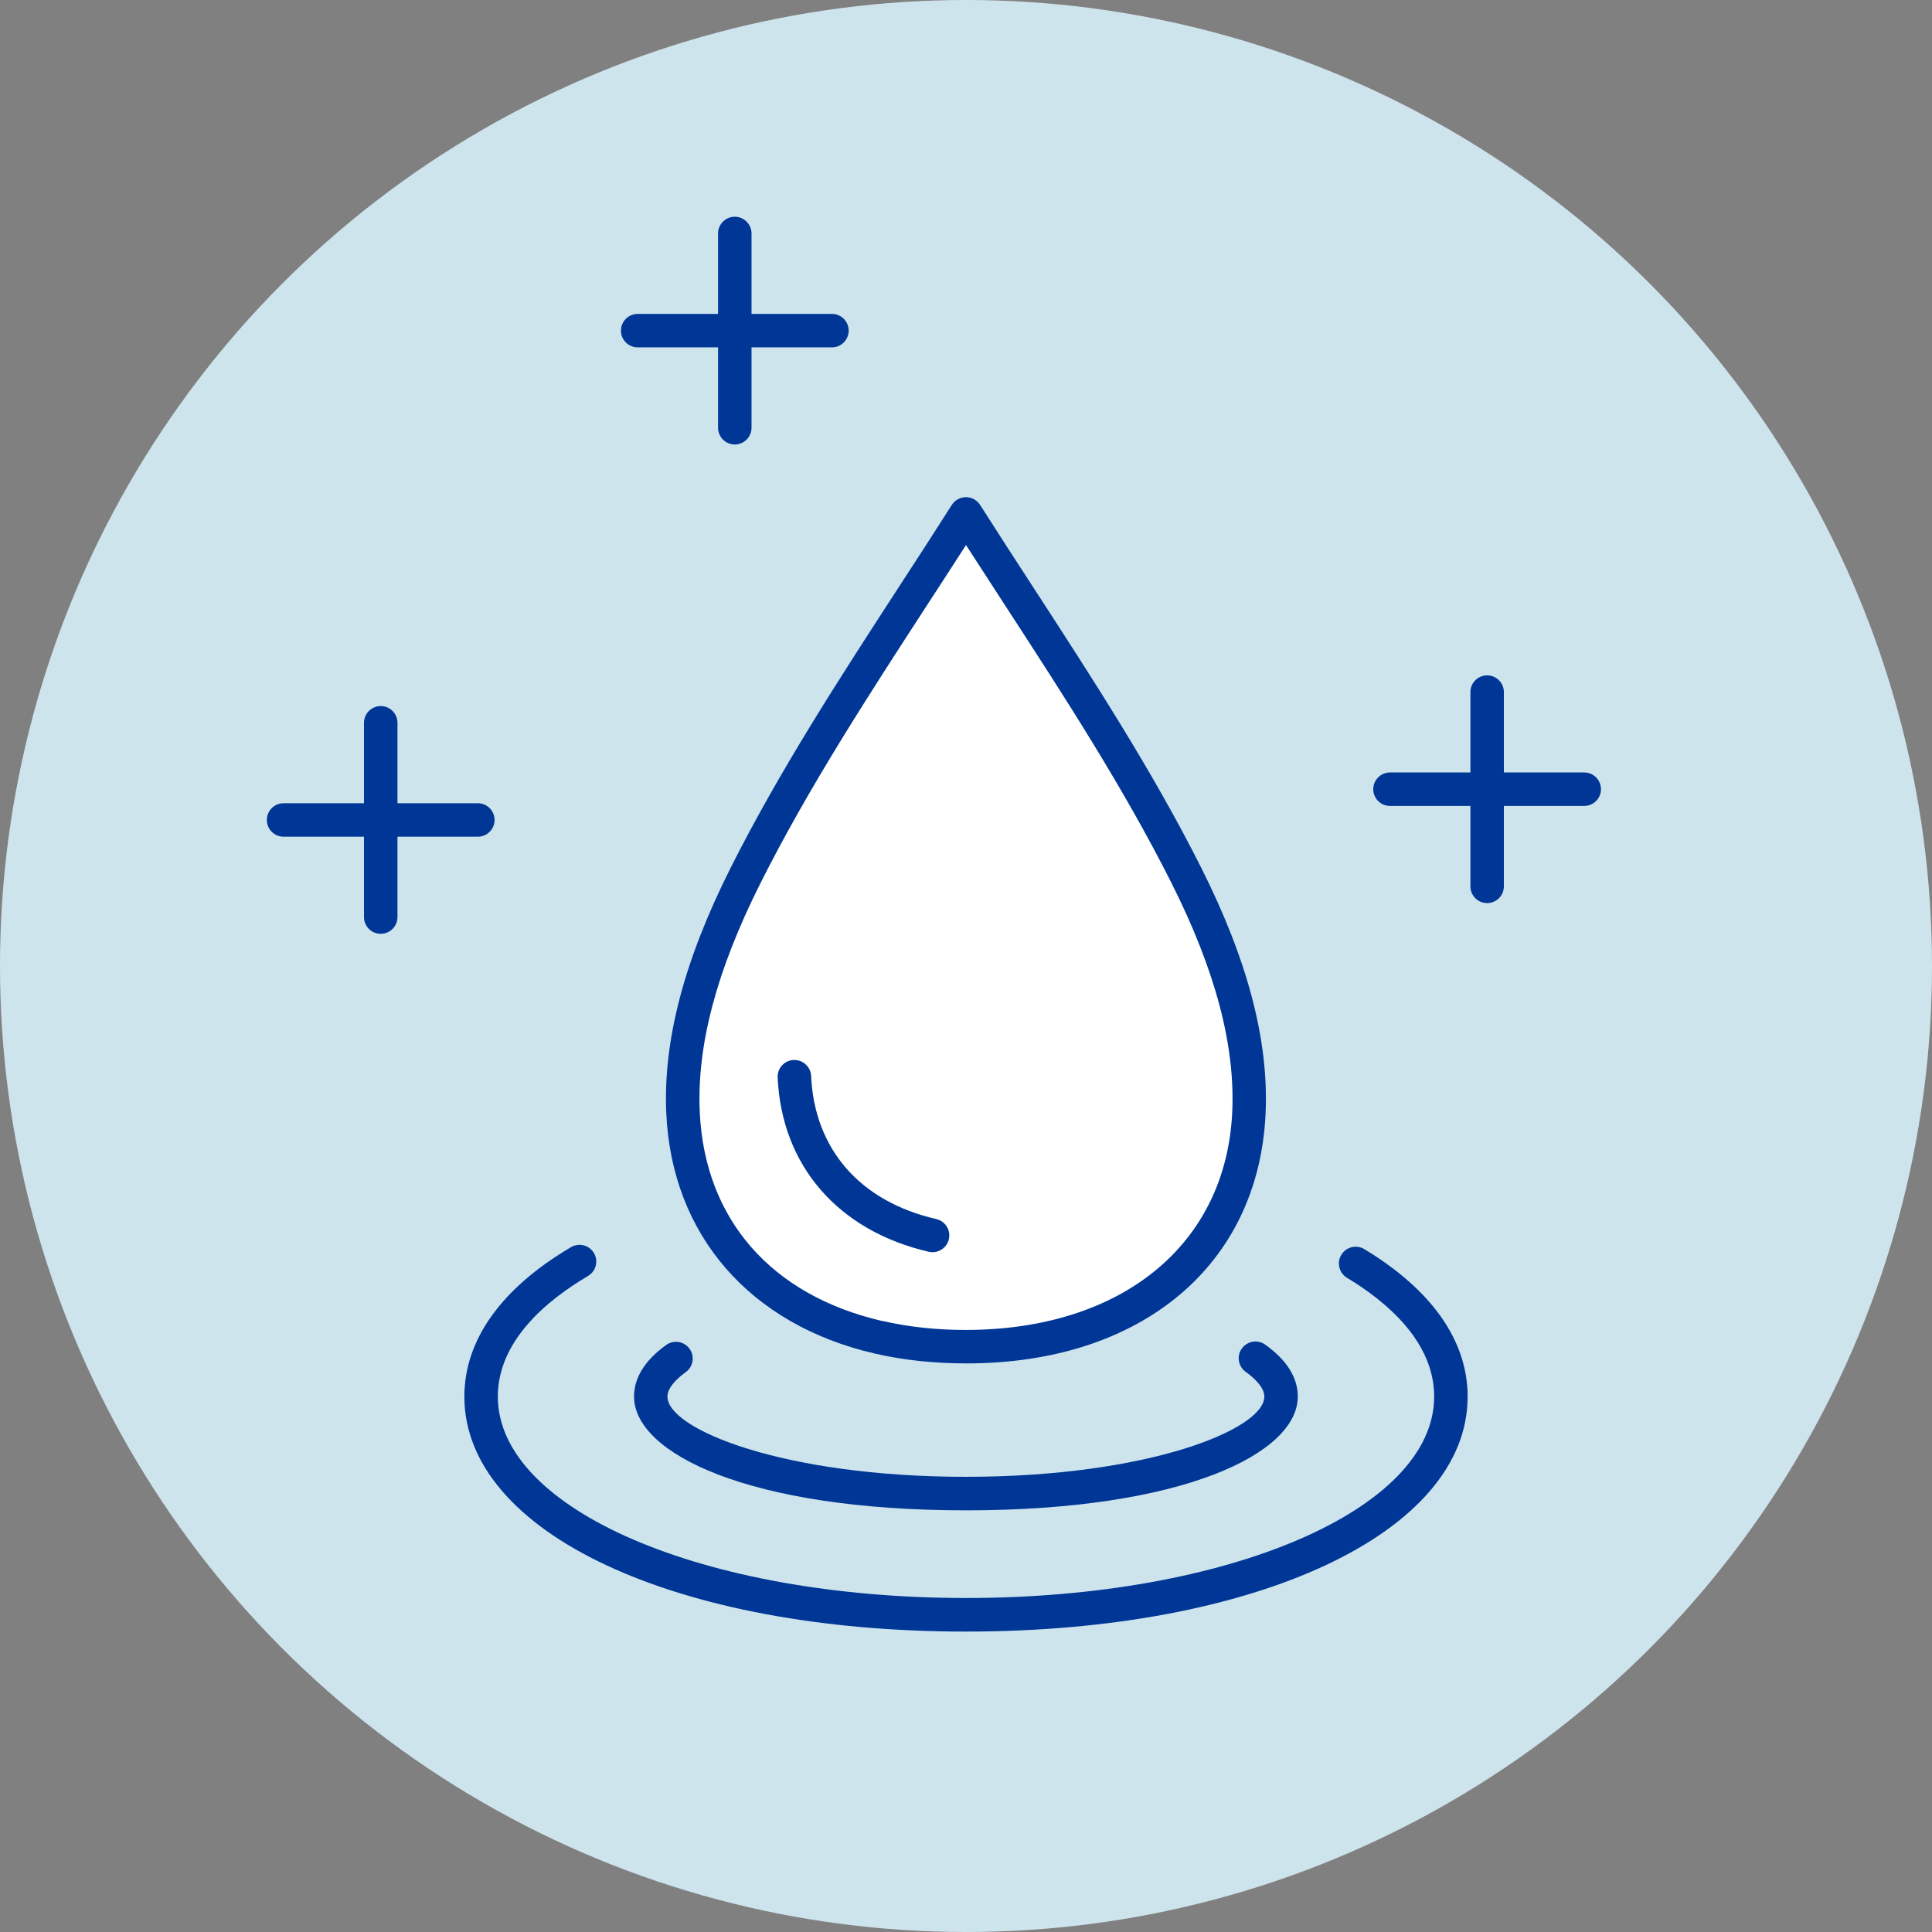
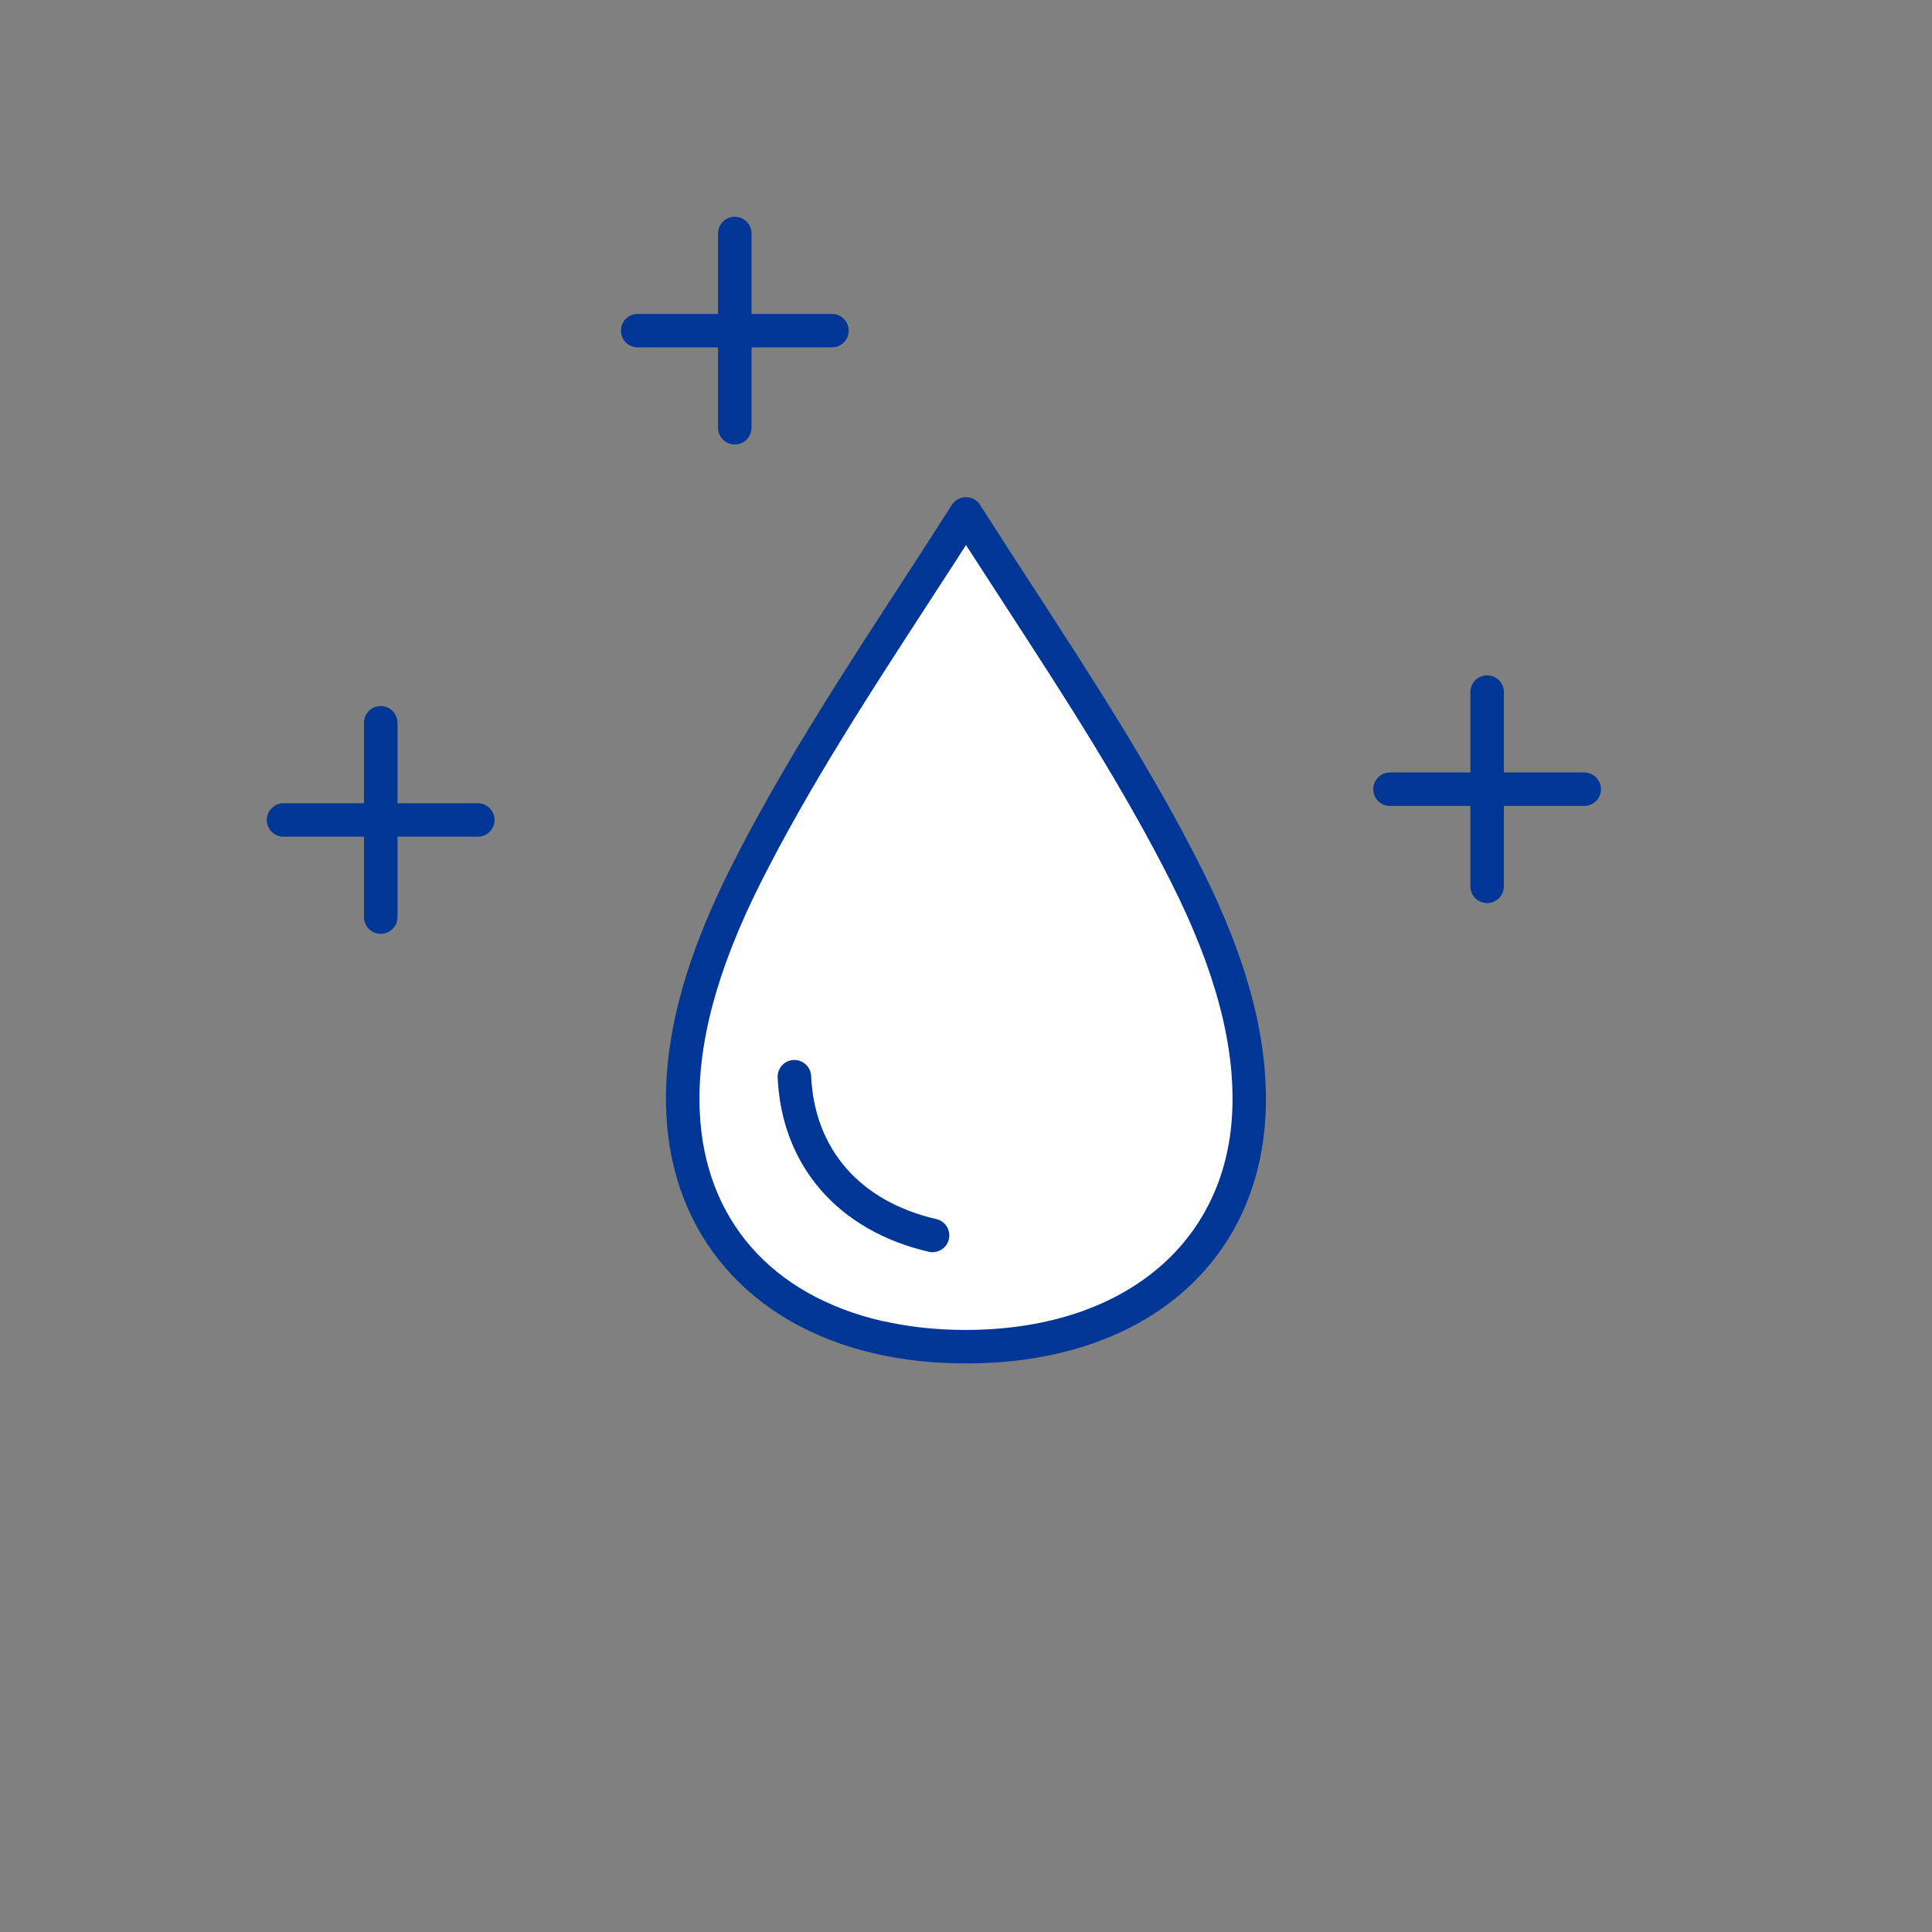
<svg xmlns="http://www.w3.org/2000/svg" viewBox="0 0 349.78 349.78" id="Widget_-_Wavy_x2F_loose_curls">
  <rect x="0" y="0" width="349.78" height="349.78" fill="#808080" stroke="none" />
  <defs>
    <style>.cls-1{fill:#fff;}.cls-2{fill:#cee4ed;}.cls-3{fill:#003796;}</style>
  </defs>
-   <circle r="174.89" cy="174.89" cx="174.89" class="cls-2" />
-   <path d="M174.89,295.39c-52.63,0-90.82-17.89-90.82-42.54,0-10.26,6.68-19.61,19.31-27.06,1.44-.85,3.3-.37,4.15,1.07s.37,3.3-1.07,4.15c-7.45,4.39-16.33,11.74-16.33,21.83,0,20.45,37.23,36.47,84.76,36.47s84.76-16.02,84.76-36.47c0-9.91-8.58-17.16-15.78-21.5-1.43-.86-1.9-2.73-1.03-4.16.86-1.43,2.72-1.9,4.16-1.03,12.24,7.38,18.71,16.61,18.71,26.7,0,24.65-38.2,42.54-90.82,42.54Z" class="cls-3" />
-   <path d="M174.89,273.44c-39.45,0-60.1-10.36-60.1-20.59,0-3.42,1.96-6.57,5.82-9.35,1.36-.98,3.25-.67,4.23.69.98,1.36.67,3.25-.69,4.23-1.23.89-3.31,2.65-3.31,4.43,0,5.92,21.05,14.52,54.03,14.52s54.03-8.6,54.03-14.52c0-1.8-2.11-3.58-3.37-4.48-1.36-.98-1.68-2.87-.7-4.23.98-1.36,2.87-1.68,4.23-.7,3.92,2.8,5.9,5.97,5.9,9.41,0,10.23-20.64,20.59-60.1,20.59Z" class="cls-3" />
-   <path d="M159.08,242.1c4.85,1.12,10.11,1.7,15.72,1.7h.19c29.89,0,49.96-16.63,51.13-42.37.57-12.6-3.12-26.62-11.28-42.87-8.78-17.48-19.72-34.31-30.3-50.6-3.18-4.9-6.43-9.89-9.64-14.94-3.21,5.05-6.46,10.04-9.64,14.94-10.58,16.28-21.53,33.12-30.3,50.6-8.16,16.25-11.85,30.27-11.28,42.87.95,20.91,14.37,35.81,35.41,40.66Z" class="cls-1" />
+   <path d="M159.08,242.1c4.85,1.12,10.11,1.7,15.72,1.7c29.89,0,49.96-16.63,51.13-42.37.57-12.6-3.12-26.62-11.28-42.87-8.78-17.48-19.72-34.31-30.3-50.6-3.18-4.9-6.43-9.89-9.64-14.94-3.21,5.05-6.46,10.04-9.64,14.94-10.58,16.28-21.53,33.12-30.3,50.6-8.16,16.25-11.85,30.27-11.28,42.87.95,20.91,14.37,35.81,35.41,40.66Z" class="cls-1" />
  <path d="M174.98,246.84c-5.94,0-11.46-.6-16.59-1.78h0c-22.64-5.22-36.76-21.48-37.76-43.48-.6-13.13,3.2-27.64,11.6-44.37,8.85-17.62,19.84-34.53,30.46-50.87,3.19-4.9,6.43-9.89,9.63-14.93.56-.87,1.52-1.4,2.56-1.4h0c1.04,0,2,.53,2.56,1.4,3.2,5.04,6.44,10.02,9.62,14.91,10.64,16.38,21.62,33.27,30.47,50.89,8.4,16.73,12.19,31.24,11.6,44.37-1.25,27.5-22.51,45.26-54.16,45.26ZM159.76,239.15c4.68,1.08,9.74,1.63,15.04,1.63,28.32,0,47.2-15.49,48.29-39.47.55-12.06-3.04-25.6-10.96-41.37-8.7-17.31-19.59-34.07-30.12-50.27-2.36-3.63-4.74-7.3-7.12-10.99-2.37,3.69-4.75,7.35-7.1,10.96-10.54,16.23-21.44,32.99-30.14,50.31-7.92,15.78-11.51,29.31-10.96,41.37.88,19.41,12.93,33.2,33.06,37.85h0Z" class="cls-3" />
  <path d="M168.84,226.71c-.23,0-.46-.03-.68-.08-16.41-3.79-26.65-15.58-27.37-31.56-.08-1.67,1.22-3.09,2.89-3.17,1.66-.06,3.09,1.22,3.17,2.89.6,13.29,8.87,22.74,22.67,25.92,1.63.38,2.65,2.01,2.27,3.64-.32,1.4-1.57,2.35-2.95,2.35Z" class="cls-3" />
  <path d="M133.03,80.47c-1.68,0-3.03-1.36-3.03-3.03v-35.17c0-1.68,1.36-3.03,3.03-3.03s3.03,1.36,3.03,3.03v35.17c0,1.68-1.36,3.03-3.03,3.03Z" class="cls-3" />
  <path d="M150.62,62.89h-35.17c-1.68,0-3.03-1.36-3.03-3.03s1.36-3.03,3.03-3.03h35.17c1.68,0,3.03,1.36,3.03,3.03s-1.36,3.03-3.03,3.03Z" class="cls-3" />
  <path d="M68.93,169.06c-1.68,0-3.03-1.36-3.03-3.03v-35.17c0-1.68,1.36-3.03,3.03-3.03s3.03,1.36,3.03,3.03v35.17c0,1.68-1.36,3.03-3.03,3.03Z" class="cls-3" />
  <path d="M86.51,151.48h-35.17c-1.68,0-3.03-1.36-3.03-3.03s1.36-3.03,3.03-3.03h35.17c1.68,0,3.03,1.36,3.03,3.03s-1.36,3.03-3.03,3.03Z" class="cls-3" />
  <path d="M269.24,163.5c-1.68,0-3.03-1.36-3.03-3.03v-35.17c0-1.68,1.36-3.03,3.03-3.03s3.03,1.36,3.03,3.03v35.17c0,1.68-1.36,3.03-3.03,3.03Z" class="cls-3" />
  <path d="M286.82,145.91h-35.17c-1.68,0-3.03-1.36-3.03-3.03s1.36-3.03,3.03-3.03h35.17c1.67,0,3.03,1.36,3.03,3.03s-1.36,3.03-3.03,3.03Z" class="cls-3" />
</svg>